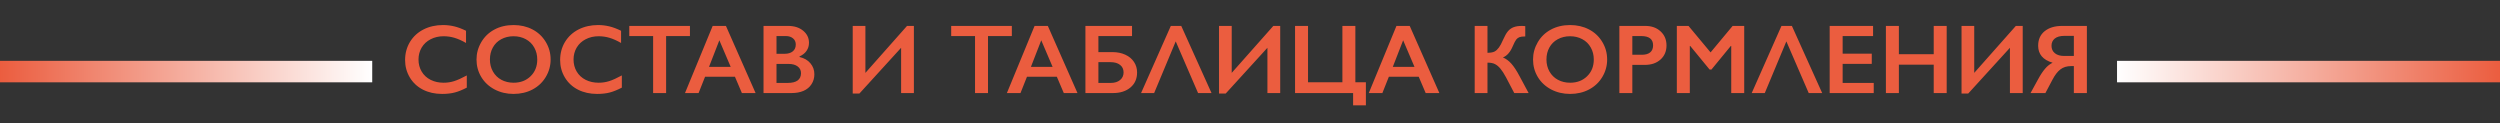
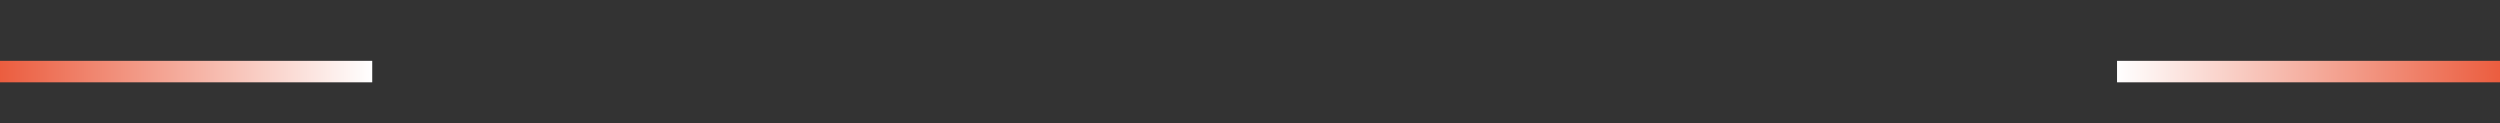
<svg xmlns="http://www.w3.org/2000/svg" width="1397" height="69" viewBox="0 0 1397 69" fill="none">
  <rect x="0" y="0" width="1397" height="69" fill="#333333" stroke="none" />
-   <path d="M247.555 13.999C249.686 13.999 251.772 14.241 253.813 14.725C255.854 15.208 258.056 16.032 260.419 17.195V24.017C258.11 22.692 255.97 21.734 254.001 21.143C252.049 20.552 250.008 20.257 247.878 20.257C245.21 20.257 242.802 20.812 240.654 21.922C238.505 23.014 236.831 24.563 235.632 26.568C234.45 28.573 233.859 30.802 233.859 33.255C233.859 35.761 234.45 38.008 235.632 39.996C236.813 41.983 238.478 43.523 240.627 44.615C242.775 45.689 245.192 46.226 247.878 46.226C249.937 46.226 251.897 45.931 253.759 45.34C255.639 44.749 258.002 43.684 260.849 42.144V48.965C258.414 50.236 256.176 51.141 254.135 51.678C252.094 52.215 249.713 52.483 246.991 52.483C243.035 52.483 239.499 51.696 236.384 50.12C233.268 48.545 230.816 46.28 229.025 43.326C227.253 40.354 226.366 37.104 226.366 33.577C226.366 29.799 227.28 26.407 229.106 23.399C230.95 20.391 233.474 18.073 236.679 16.443C239.902 14.814 243.527 13.999 247.555 13.999ZM287.006 13.999C290.891 13.999 294.382 14.805 297.48 16.416C300.595 18.01 303.075 20.32 304.919 23.345C306.763 26.353 307.685 29.656 307.685 33.255C307.685 36.764 306.781 40.023 304.972 43.03C303.182 46.02 300.711 48.348 297.56 50.013C294.427 51.66 290.891 52.483 286.952 52.483C283.067 52.483 279.531 51.642 276.344 49.959C273.176 48.276 270.705 45.967 268.932 43.03C267.16 40.076 266.274 36.818 266.274 33.255C266.274 29.817 267.16 26.586 268.932 23.56C270.705 20.534 273.149 18.189 276.264 16.524C279.379 14.841 282.96 13.999 287.006 13.999ZM273.766 33.255C273.766 35.743 274.33 37.981 275.458 39.969C276.586 41.956 278.153 43.496 280.158 44.588C282.181 45.68 284.464 46.226 287.006 46.226C290.855 46.226 294.015 45.018 296.486 42.601C298.975 40.184 300.219 37.068 300.219 33.255C300.219 30.766 299.655 28.528 298.527 26.541C297.417 24.536 295.842 22.987 293.801 21.895C291.777 20.803 289.495 20.257 286.952 20.257C284.41 20.257 282.118 20.812 280.077 21.922C278.054 23.014 276.497 24.554 275.405 26.541C274.312 28.51 273.766 30.748 273.766 33.255ZM334.191 13.999C336.322 13.999 338.407 14.241 340.448 14.725C342.49 15.208 344.692 16.032 347.055 17.195V24.017C344.745 22.692 342.606 21.734 340.636 21.143C338.685 20.552 336.644 20.257 334.513 20.257C331.846 20.257 329.438 20.812 327.289 21.922C325.141 23.014 323.467 24.563 322.267 26.568C321.086 28.573 320.495 30.802 320.495 33.255C320.495 35.761 321.086 38.008 322.267 39.996C323.449 41.983 325.114 43.523 327.262 44.615C329.411 45.689 331.828 46.226 334.513 46.226C336.572 46.226 338.533 45.931 340.395 45.34C342.275 44.749 344.638 43.684 347.485 42.144V48.965C345.05 50.236 342.812 51.141 340.771 51.678C338.73 52.215 336.349 52.483 333.627 52.483C329.67 52.483 326.135 51.696 323.019 50.12C319.904 48.545 317.451 46.28 315.661 43.326C313.888 40.354 313.002 37.104 313.002 33.577C313.002 29.799 313.915 26.407 315.741 23.399C317.586 20.391 320.11 18.073 323.315 16.443C326.537 14.814 330.163 13.999 334.191 13.999ZM385.539 14.483V20.149H372.219V52H364.968V20.149H351.647V14.483H385.539ZM405.654 14.483L422.223 52H414.57L410.676 42.869H393.998L390.373 52H382.773L398.241 14.483H405.654ZM396.2 37.364H408.312L401.974 22.513L396.2 37.364ZM440.405 14.483C443.842 14.483 446.644 15.378 448.81 17.169C450.977 18.959 452.06 21.197 452.06 23.882C452.06 25.601 451.603 27.114 450.69 28.421C449.795 29.728 448.488 30.766 446.769 31.536V31.858C449.383 32.449 451.415 33.622 452.865 35.377C454.334 37.113 455.068 39.154 455.068 41.499C455.068 43.576 454.531 45.438 453.456 47.085C452.4 48.715 450.923 49.941 449.025 50.765C447.145 51.588 444.925 52 442.365 52H426.655V14.483H440.405ZM438.471 30.059C440.387 30.059 441.899 29.602 443.01 28.689C444.12 27.776 444.675 26.505 444.675 24.876C444.675 23.426 444.164 22.28 443.144 21.439C442.123 20.579 440.781 20.149 439.115 20.149H433.906V30.059H438.471ZM440.163 46.334C442.616 46.334 444.469 45.877 445.722 44.964C446.975 44.033 447.602 42.672 447.602 40.882C447.602 39.288 446.975 38.035 445.722 37.122C444.487 36.191 442.822 35.726 440.727 35.726H433.906V46.334H440.163ZM483.588 14.483V40.721L506.845 14.483H510.685V52H503.542V26.702L480.231 52.269H476.498V14.483H483.588ZM565.417 14.483V20.149H552.096V52H544.845V20.149H531.525V14.483H565.417ZM585.531 14.483L602.101 52H594.448L590.553 42.869H573.876L570.251 52H562.651L578.119 14.483H585.531ZM576.078 37.364H588.19L581.852 22.513L576.078 37.364ZM632.582 14.483V20.149H613.783V29.119H621.598C624.32 29.119 626.728 29.602 628.823 30.569C630.935 31.536 632.555 32.888 633.683 34.624C634.829 36.343 635.402 38.304 635.402 40.506C635.402 44.015 634.167 46.808 631.696 48.885C629.225 50.962 625.985 52 621.974 52H606.532V14.483H632.582ZM620.766 46.334C622.878 46.334 624.588 45.796 625.895 44.722C627.202 43.648 627.856 42.225 627.856 40.452C627.856 38.68 627.202 37.283 625.895 36.263C624.606 35.242 622.825 34.732 620.551 34.732H613.783V46.334H620.766ZM660.082 14.483L677.001 52H669.482L656.994 23.13L644.936 52H637.631L654.255 14.483H660.082ZM688.281 14.483V40.721L711.537 14.483H715.378V52H708.234V26.702L684.924 52.269H681.191V14.483H688.281ZM730.927 14.483V45.958H750.129V14.483H757.38V45.958H763.261V58.875H756.117V52H723.676V14.483H730.927ZM787.753 14.483L804.323 52H796.669L792.775 42.869H776.098L772.472 52H764.872L780.341 14.483H787.753ZM778.3 37.364H790.412L784.074 22.513L778.3 37.364ZM831.205 14.483V29.495H831.581C833.193 29.459 834.419 29.209 835.26 28.743C836.102 28.278 836.89 27.535 837.624 26.514C838.358 25.494 839.092 24.124 839.826 22.405C840.846 20.096 841.795 18.431 842.673 17.41C843.568 16.39 844.624 15.647 845.842 15.181C847.077 14.716 848.635 14.483 850.514 14.483C851.213 14.483 851.812 14.519 852.314 14.59V20.364C850.846 20.364 849.762 20.498 849.064 20.767C848.384 21.018 847.784 21.465 847.265 22.11C846.764 22.754 846.137 23.954 845.385 25.709C843.971 29.092 842.118 31.223 839.826 32.1C841.58 32.834 843.165 34.007 844.579 35.618C846.012 37.23 847.524 39.539 849.118 42.547L854.194 52H846.164L841.545 43.191C840.435 41.115 839.387 39.494 838.403 38.331C837.436 37.167 836.424 36.325 835.368 35.806C834.33 35.269 832.942 35.001 831.205 35.001V52H824.062V14.483H831.205ZM877.397 13.999C881.282 13.999 884.773 14.805 887.87 16.416C890.986 18.01 893.465 20.32 895.309 23.345C897.153 26.353 898.075 29.656 898.075 33.255C898.075 36.764 897.171 40.023 895.363 43.03C893.573 46.02 891.102 48.348 887.951 50.013C884.818 51.66 881.282 52.483 877.343 52.483C873.458 52.483 869.922 51.642 866.735 49.959C863.566 48.276 861.095 45.967 859.323 43.03C857.551 40.076 856.664 36.818 856.664 33.255C856.664 29.817 857.551 26.586 859.323 23.56C861.095 20.534 863.539 18.189 866.655 16.524C869.77 14.841 873.351 13.999 877.397 13.999ZM864.157 33.255C864.157 35.743 864.721 37.981 865.849 39.969C866.977 41.956 868.543 43.496 870.549 44.588C872.572 45.68 874.854 46.226 877.397 46.226C881.246 46.226 884.406 45.018 886.877 42.601C889.365 40.184 890.61 37.068 890.61 33.255C890.61 30.766 890.046 28.528 888.918 26.541C887.808 24.536 886.232 22.987 884.191 21.895C882.168 20.803 879.885 20.257 877.343 20.257C874.801 20.257 872.509 20.812 870.468 21.922C868.445 23.014 866.887 24.554 865.795 26.541C864.703 28.51 864.157 30.748 864.157 33.255ZM919.399 14.483C922.908 14.483 925.754 15.503 927.939 17.544C930.141 19.567 931.242 22.181 931.242 25.386C931.242 28.627 930.132 31.25 927.912 33.255C925.692 35.26 922.765 36.263 919.13 36.263H912.148V52H904.897V14.483H919.399ZM917.599 30.596C919.533 30.596 921.037 30.158 922.111 29.28C923.203 28.385 923.749 27.069 923.749 25.332C923.749 21.877 921.529 20.149 917.089 20.149H912.148V30.596H917.599ZM943.542 14.483L955.868 29.28L968.195 14.483H974.667V52H967.416V25.655H967.201L956.352 38.868H955.331L944.482 25.655H944.267V52H937.016V14.483H943.542ZM1001.31 14.483L1018.23 52H1010.71L998.219 23.13L986.161 52H978.857L995.48 14.483H1001.31ZM1046.67 14.483V20.149H1029.67V30.005H1045.94V35.672H1029.67V46.334H1047.04V52H1022.42V14.483H1046.67ZM1061.09 14.483V30.274H1080.56V14.483H1087.81V52H1080.56V36.155H1061.09V52H1053.84V14.483H1061.09ZM1103.2 14.483V40.721L1126.45 14.483H1130.29V52H1123.15V26.702L1099.84 52.269H1096.11V14.483H1103.2ZM1166.15 14.483V52H1158.87V36.934H1157.34C1154.96 36.934 1152.97 37.543 1151.38 38.76C1149.78 39.96 1148.29 41.902 1146.89 44.588L1142.97 52H1134.67L1138.86 44.346C1140.19 41.893 1141.49 39.915 1142.78 38.411C1144.07 36.889 1145.48 35.77 1147 35.054C1141.61 33.461 1138.92 30.292 1138.92 25.547C1138.92 22.11 1140.12 19.406 1142.54 17.437C1144.98 15.468 1148.24 14.483 1152.34 14.483H1166.15ZM1146.38 25.601C1146.38 27.32 1147.01 28.698 1148.26 29.737C1149.51 30.757 1151.24 31.268 1153.44 31.268H1158.87V20.042H1153.5C1151.24 20.042 1149.49 20.534 1148.23 21.519C1147 22.504 1146.38 23.864 1146.38 25.601Z" fill="#EB5D3F" />
  <rect y="34" width="208" height="12" fill="url(#paint0_linear_191_1979)" />
  <rect x="1183" y="34" width="214" height="12" fill="url(#paint1_linear_191_1979)" />
  <defs>
    <linearGradient id="paint0_linear_191_1979" x1="0" y1="40" x2="208" y2="40" gradientUnits="userSpaceOnUse">
      <stop stop-color="#EB5D3F" />
      <stop offset="1" stop-color="white" />
    </linearGradient>
    <linearGradient id="paint1_linear_191_1979" x1="1183" y1="40" x2="1397" y2="40" gradientUnits="userSpaceOnUse">
      <stop stop-color="white" />
      <stop offset="1" stop-color="#EB5D3F" />
    </linearGradient>
  </defs>
</svg>